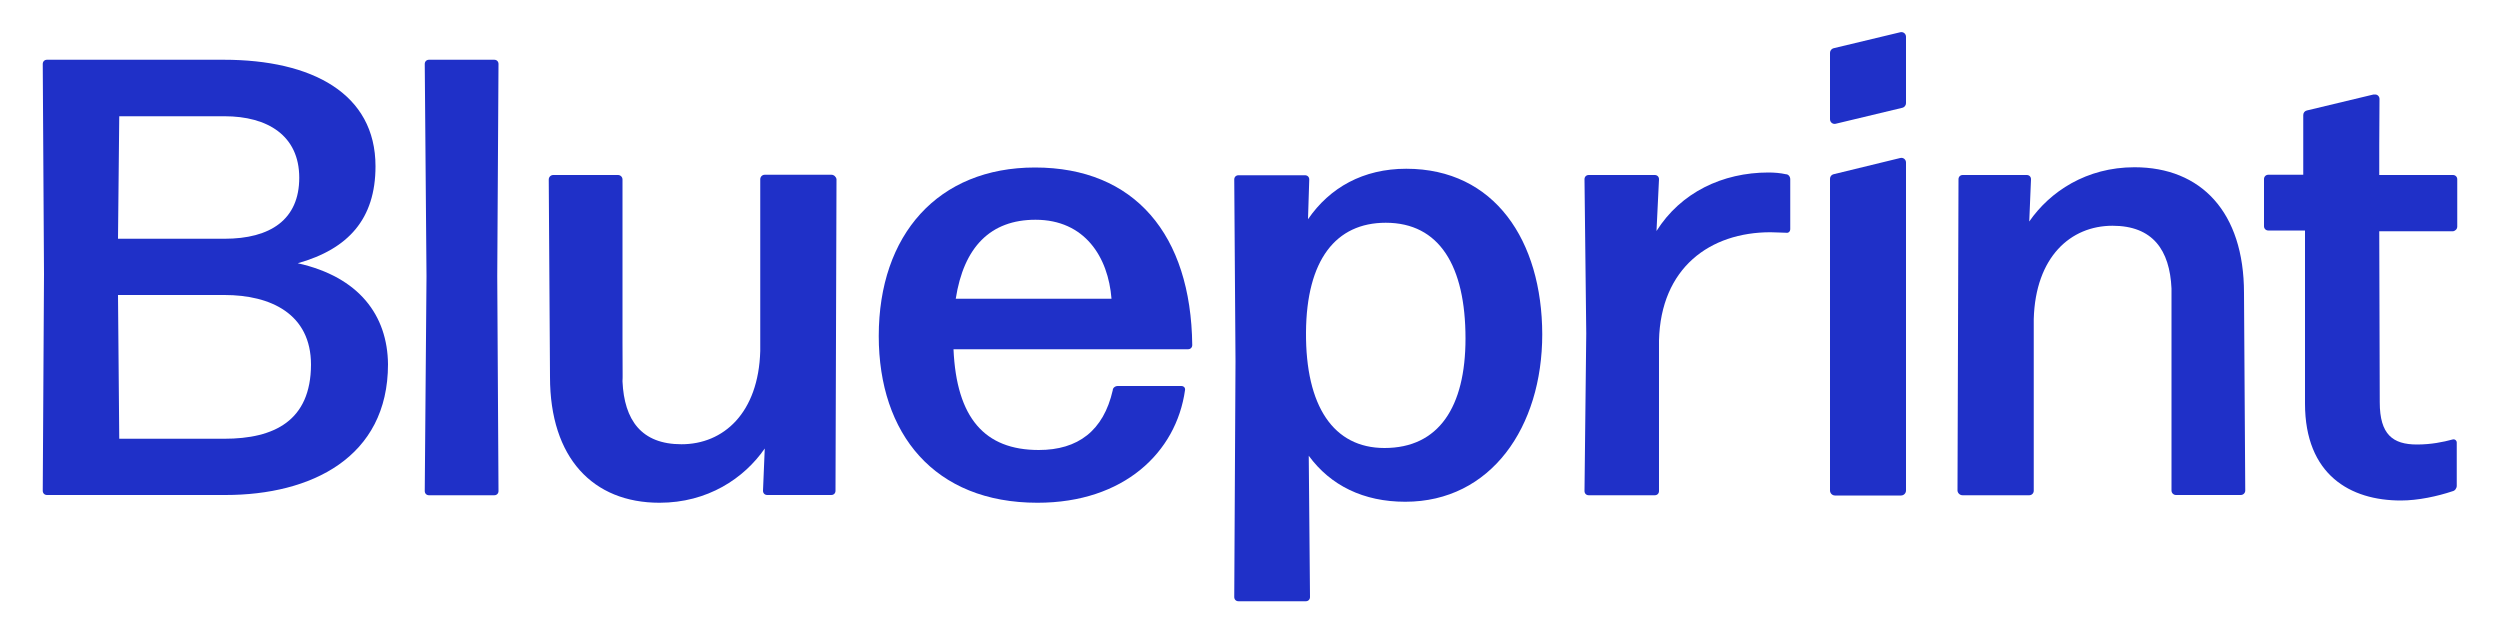
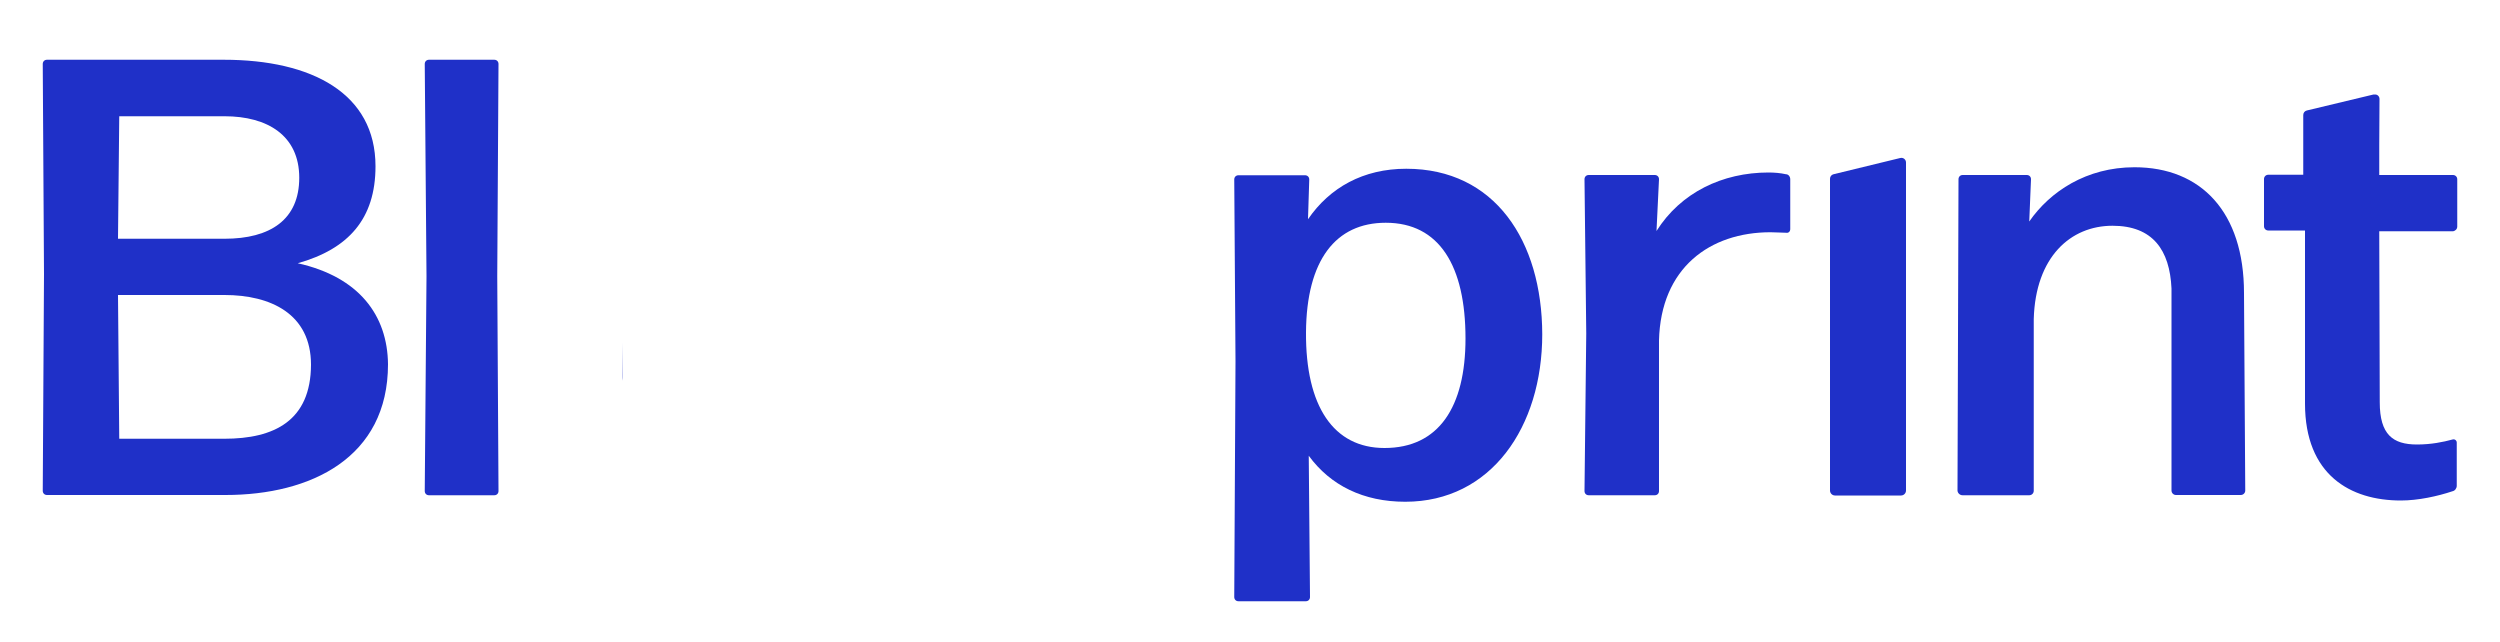
<svg xmlns="http://www.w3.org/2000/svg" version="1.1" id="Layer_1" x="0px" y="0px" viewBox="0 0 1000 256.8" style="enable-background:new 0 0 1000 256.8;" xml:space="preserve">
  <style type="text/css">
	.st0{fill:#1F30C8;}
</style>
  <g>
    <g>
      <path class="st0" d="M119.1,105.3c20.2-5.7,31.1-17.7,31.1-38.8c0-29.1-25.4-42.6-60.7-42.6H18.8c-1,0-1.7,0.7-1.7,1.7l0.5,84.1    l-0.5,86.6c0,1,0.7,1.7,1.7,1.7h71.4c34.1,0,65-14.9,65-52.3C155,126.2,143.7,110.8,119.1,105.3z M47.7,46.5h42.1    c17.2,0,29.9,7.7,29.9,24.6c0,16.7-11.5,24.4-29.9,24.4H47.2L47.7,46.5z M89.7,175.5h-42L47.2,118h42.6c18.4,0,34.6,7.5,34.6,27.9    C124.3,168.3,109.7,175.5,89.7,175.5z" />
      <path class="st0" d="M197.7,23.9h-26.1c-1,0-1.7,0.7-1.7,1.7l0.7,84.9l-0.7,85.9c0,1,0.7,1.7,1.7,1.7h26.1c1,0,1.7-0.7,1.7-1.7    l-0.5-85.9l0.5-84.9C199.4,24.6,198.7,23.9,197.7,23.9z" />
-       <path class="st0" d="M414,67c-38.8,0-62.5,26.9-62.5,67.4c0,39.1,22.2,66.7,63.5,66.7c34.6,0,55.5-20.2,59-45    c0.2-1-0.5-1.7-1.5-1.7h-25.4c-1,0-2,0.7-2,1.7c-3.7,16.2-13.9,23.9-29.6,23.9c-21.7,0-32.9-12.9-34.1-40.3h93.8    c1,0,1.7-0.7,1.7-1.7C476.4,93.8,453.8,67,414,67z M382.3,119.5c3.2-20.7,13.9-31.6,31.9-31.6c19.7,0,29.1,14.9,30.4,31.6H382.3z" />
      <path class="st0" d="M562.5,67.5c-17.2,0-30.6,7.5-39.3,20.2l0.5-15.9c0-1-0.7-1.7-1.7-1.7h-26.6c-1,0-1.7,0.7-1.7,1.7l0.5,72.7    l-0.5,94.3c0,1,0.7,1.7,1.7,1.7h26.9c1,0,1.7-0.7,1.7-1.7l-0.5-56.5c8.7,11.9,21.9,18.4,38.6,18.4c34.3,0,54.8-29.9,54.8-67    C616.8,96.3,597.9,67.5,562.5,67.5z M553.8,179.2c-20.4,0-31.6-16.7-31.4-46.3c0.2-28.9,11.9-43.8,31.9-43.8    c21.4,0,31.9,17.2,31.9,46.3C586.2,162.8,575.5,179.2,553.8,179.2z" />
      <path class="st0" d="M714.4,69.7c-2.2-0.5-4.7-0.7-7-0.7c-18.4,0-35.1,8-44.8,23.4l1-20.7c0-1-0.7-1.7-1.7-1.7h-26.4    c-1,0-1.7,0.7-1.7,1.7l0.7,61.7l-0.7,63c0,1,0.7,1.7,1.7,1.7h26.4c1,0,1.7-0.7,1.7-1.7v-60.2c0.7-29.1,20.4-43.3,44.6-43.3    c2.2,0,4.5,0.2,6.2,0.2c1,0.2,1.7-0.5,1.7-1.5V71.7C716.1,70.7,715.4,69.7,714.4,69.7z" />
      <path class="st0" d="M248.9,150.1c0,0.8,0,1.5,0.1,2.2V137L248.9,150.1z" />
-       <path class="st0" d="M249,152.6L249,152.6c0-0.1,0-0.2,0-0.3V152.6z" />
      <path class="st0" d="M304.2,138.4v-14.6v15.6C304.2,139,304.2,138.7,304.2,138.4z" />
      <path class="st0" d="M304.2,139.3c0,0.4,0,0.7,0,1.1l0,0V139.3z" />
-       <path class="st0" d="M332.6,69.9h-26.7c-1,0-1.8,0.8-1.8,1.8v68.7l0,0c-0.7,24.8-14.7,37.3-31.5,37.3c-16.1,0-22.9-9.7-23.6-25.1    l0,0V71.8c0-1-0.8-1.8-1.8-1.8h-25.9c-1,0-1.8,0.8-1.8,1.8l0.5,79c0,32.4,17.2,50.3,43.8,50.3c19.2,0,33.8-9.7,42.1-21.7    l-0.7,16.9c0,1,0.7,1.7,1.7,1.7h25.6c1,0,1.7-0.7,1.7-1.7l0.4-124.6C334.5,70.8,333.6,69.9,332.6,69.9z" />
      <path class="st0" d="M785,198.1h26.7c1,0,1.8-0.8,1.8-1.8v-68.7l0,0c0.7-24.8,14.7-37.3,31.5-37.3c16.1,0,22.9,9.7,23.6,25.1l0,0    v80.8c0,1,0.8,1.8,1.8,1.8h25.9c1,0,1.8-0.8,1.8-1.8l-0.5-79c0-32.4-17.2-50.3-43.8-50.3c-19.2,0-33.8,9.7-42.1,21.7l0.7-16.9    c0-1-0.7-1.7-1.7-1.7h-25.6c-1,0-1.7,0.7-1.7,1.7L783,196.3C783.1,197.3,784,198.1,785,198.1z" />
-       <path class="st0" d="M761,43.1l-26.7,6.4c-1.2,0.3-2.3-0.6-2.3-1.8V21.1c0-0.8,0.6-1.6,1.4-1.8l26.7-6.4c1.2-0.3,2.3,0.6,2.3,1.8    v26.6C762.4,42.1,761.8,42.9,761,43.1z" />
      <path class="st0" d="M732,71.5v124.7c0,1.1,0.9,2,2,2h26.4c1.1,0,2-0.9,2-2V65c0-1.2-1.1-2.1-2.3-1.8l-26.7,6.5    C732.6,69.9,732,70.6,732,71.5z" />
    </g>
    <path class="st0" d="M982.9,90.6V71.7c0-1-0.8-1.7-1.7-1.7h-29.5V58.2l0.1-18.6c0-1.1-0.9-1.9-1.9-1.8c-0.2,0-0.3,0-0.5,0   l-26.7,6.4c-0.8,0.2-1.4,0.9-1.4,1.8v23.9h-14c-1,0-1.7,0.8-1.7,1.7v18.9c0,1,0.8,1.7,1.7,1.7H922v69.2c0,28.6,18.2,38.8,38.3,38.8   c7,0,14.7-1.7,20.7-3.7c1-0.2,1.7-1.2,1.7-2.2V177c0-0.7-0.7-1.5-1.7-1.2c-3.7,1-8.5,2-14.2,2c-9.7,0-14.9-4-14.9-16.9l-0.2-68.4   h29.6C982.2,92.3,982.9,91.6,982.9,90.6z" />
  </g>
</svg>